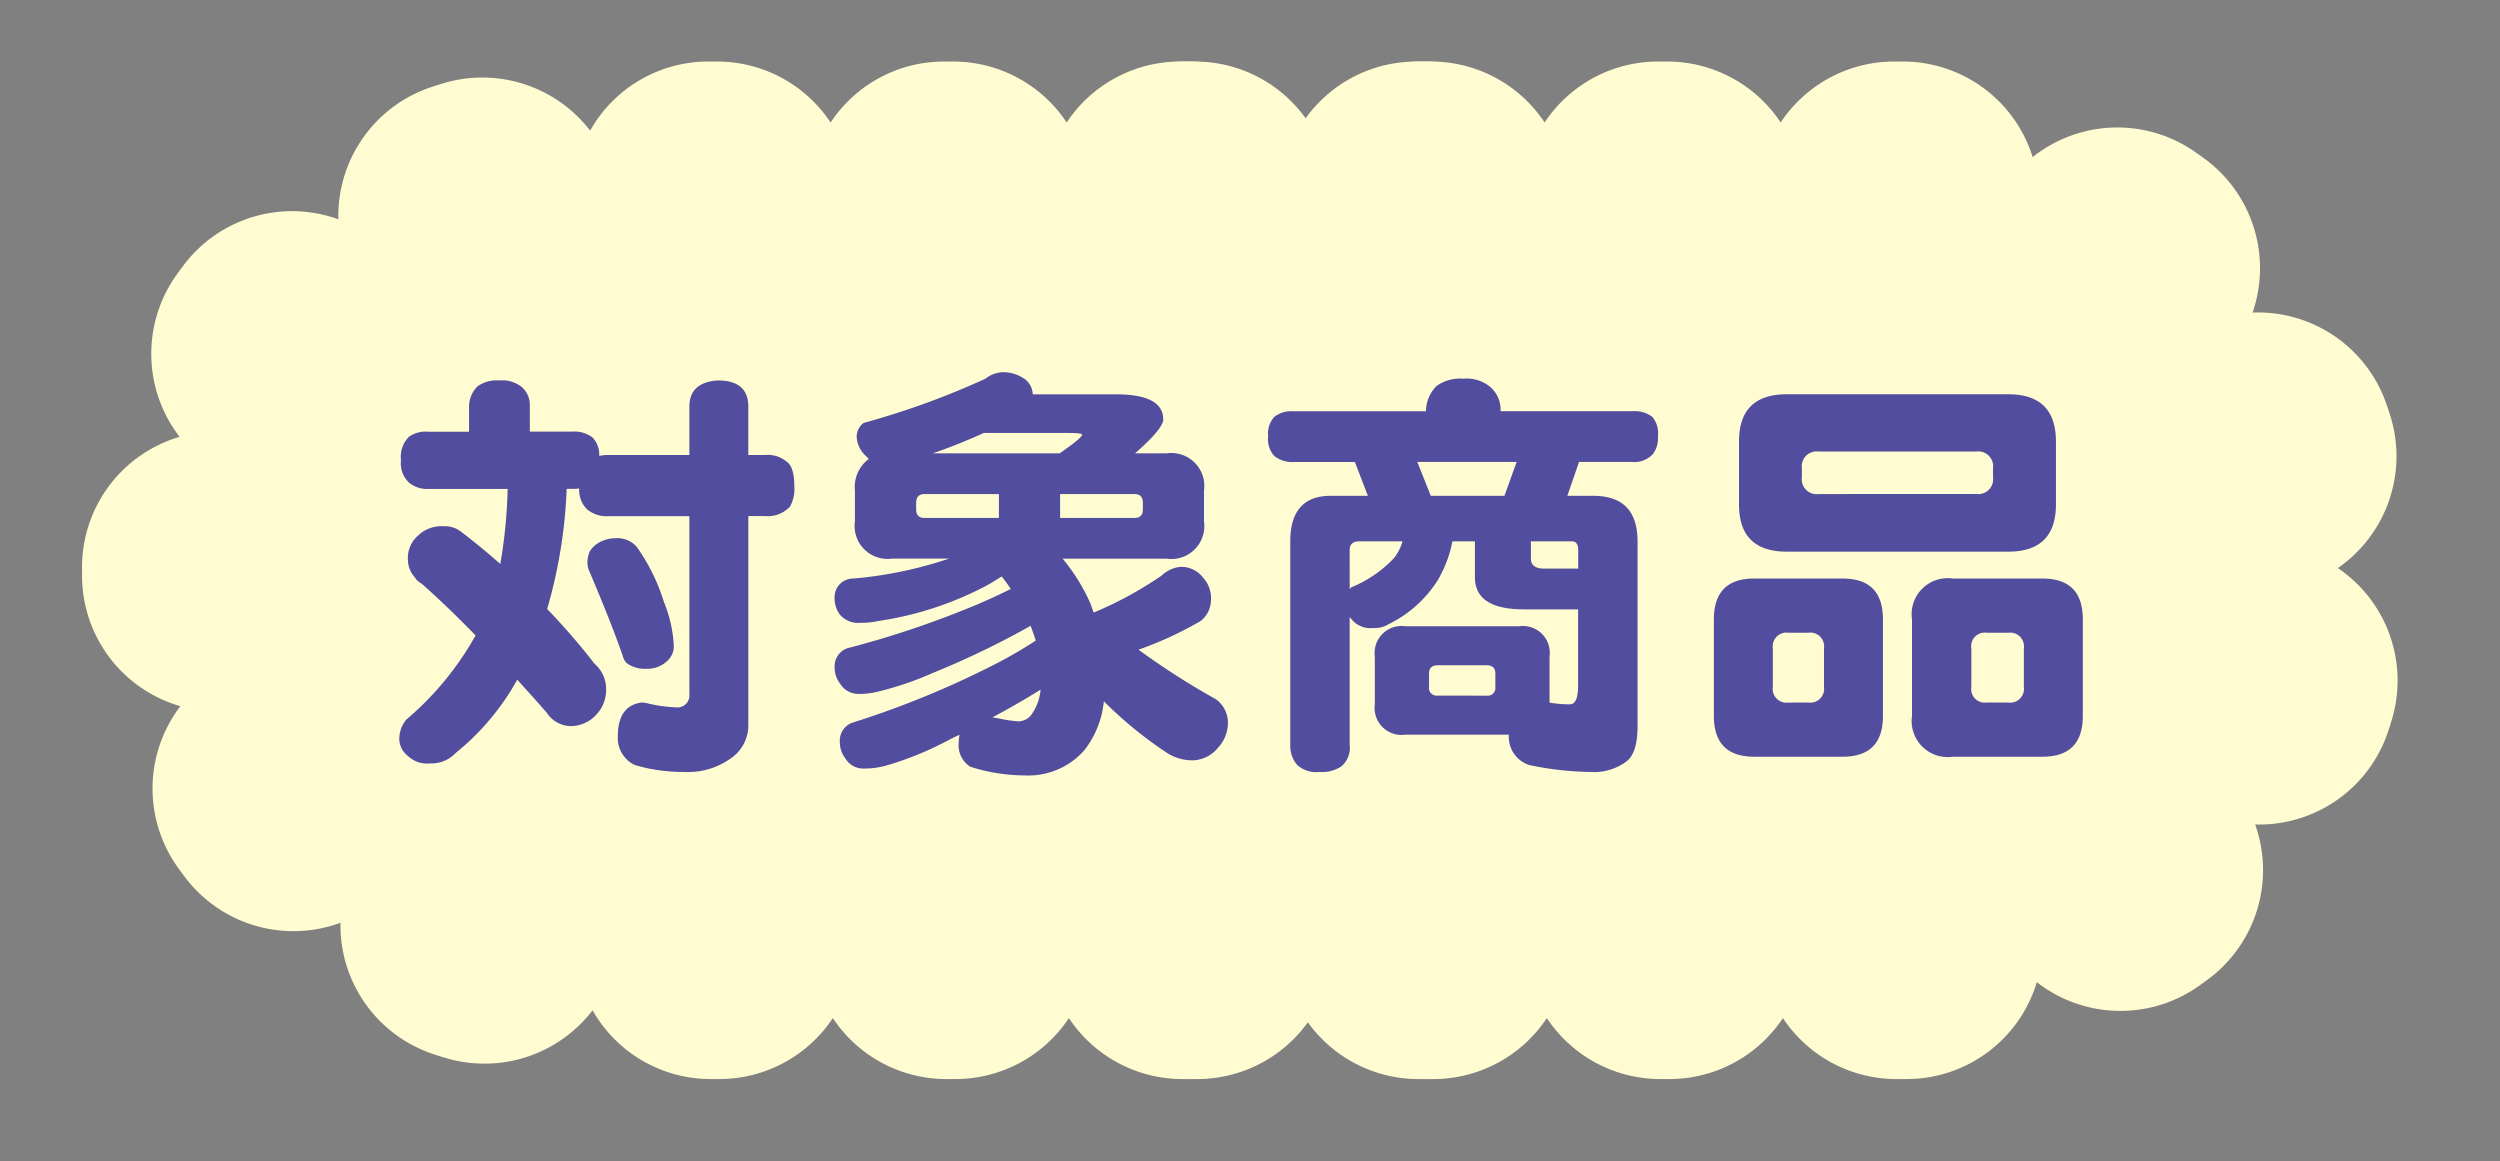
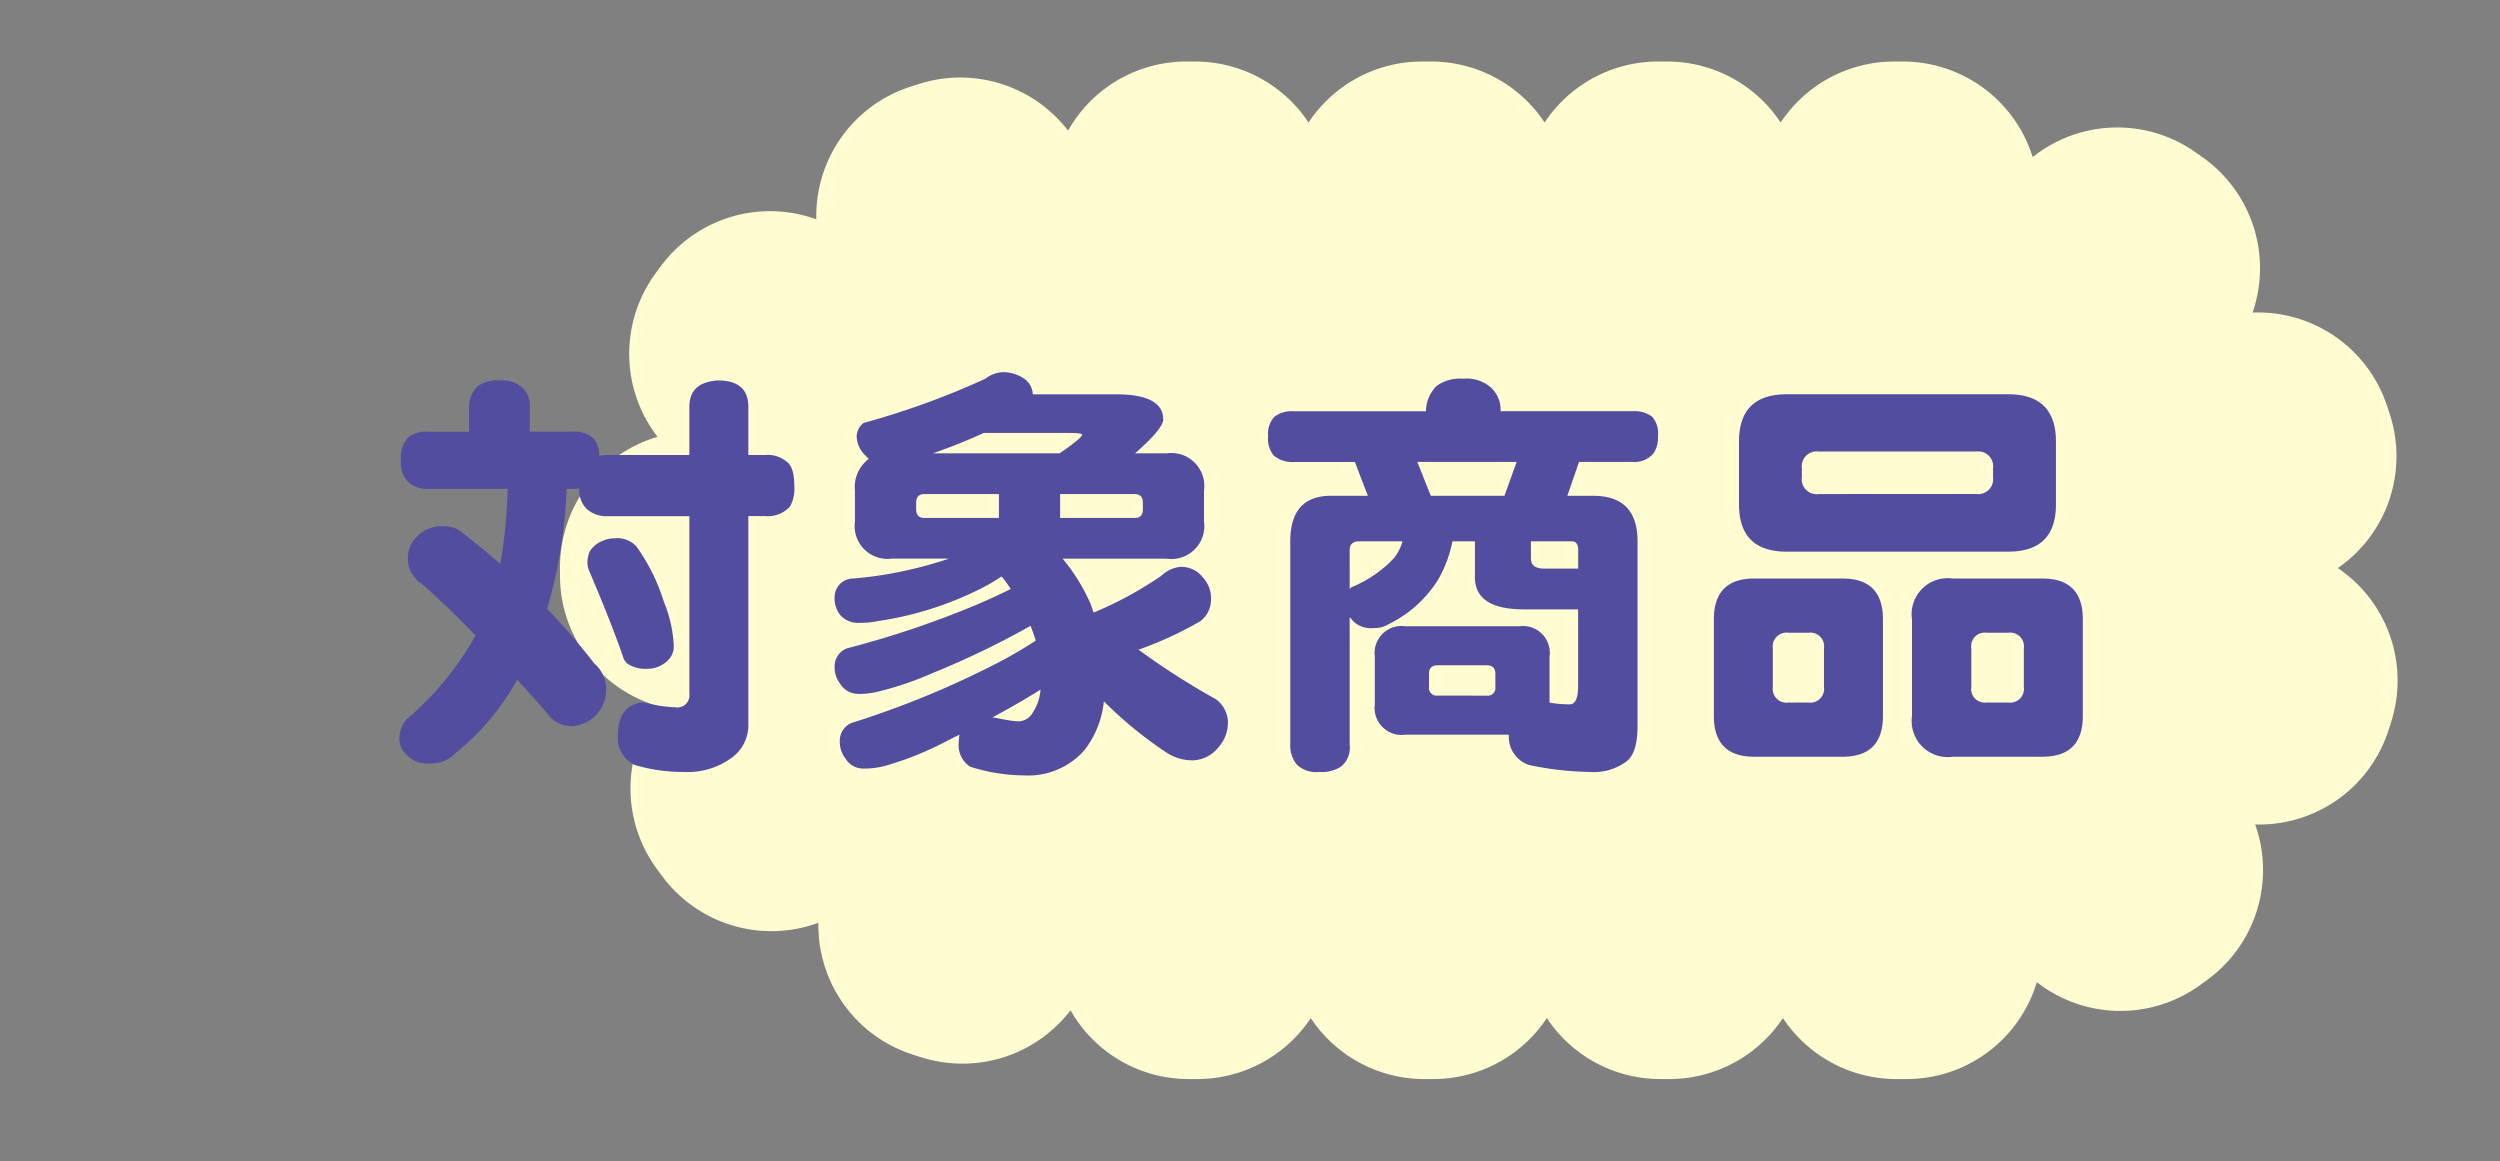
<svg xmlns="http://www.w3.org/2000/svg" width="184.519" height="85.696">
  <rect width="100%" height="100%" fill="#808080" stroke="none" />
  <defs>
    <clipPath id="a">
      <path fill="none" d="M0 0h184.519v85.696H0z" data-name="長方形 3270" />
    </clipPath>
  </defs>
  <g fill="#fffcd1" clip-path="url(#a)" data-name="グループ 5432">
-     <path d="M137.273 41.93a10.03 10.03 0 0 0 3.861-11.28q-.14-.438-.289-.871a10.03 10.03 0 0 0-9.864-6.709 10.03 10.03 0 0 0-3.562-11.372q-.375-.267-.749-.529a10.02 10.02 0 0 0-11.92.427 10.03 10.03 0 0 0-9.552-7.054h-.67a10.05 10.05 0 0 0-8.378 4.5 10.04 10.04 0 0 0-8.376-4.5h-.67a10.04 10.04 0 0 0-8.375 4.5 10.05 10.05 0 0 0-8.379-4.5h-.67a10.04 10.04 0 0 0-8.375 4.5 10.05 10.05 0 0 0-8.375-4.5h-.674a10.01 10.01 0 0 0-8.7 5.1 10.04 10.04 0 0 0-10.85-3.493q-.44.135-.874.279a10.02 10.02 0 0 0-6.857 9.758 10.03 10.03 0 0 0-11.424 3.391q-.276.37-.542.739a10.03 10.03 0 0 0 .247 11.926 10.03 10.03 0 0 0-7.2 9.507v.91a10.03 10.03 0 0 0 7.258 9.463 10.02 10.02 0 0 0-.171 11.927c.177.246.358.493.542.733a10.03 10.03 0 0 0 11.444 3.325 10.02 10.02 0 0 0 6.917 9.715c.292.1.585.187.877.273a10.04 10.04 0 0 0 10.813-3.529 10.01 10.01 0 0 0 8.688 5.076h.67a10.05 10.05 0 0 0 8.375-4.5 10.04 10.04 0 0 0 8.375 4.5h.67a10.05 10.05 0 0 0 8.379-4.5 10.04 10.04 0 0 0 8.375 4.5h.67a10.05 10.05 0 0 0 8.378-4.5 10.04 10.04 0 0 0 8.375 4.5h.825a10.03 10.03 0 0 0 9.54-7.152 10.03 10.03 0 0 0 11.927.306q.37-.265.739-.536a10.03 10.03 0 0 0 3.45-11.408 10.025 10.025 0 0 0 9.794-6.81q.148-.435.279-.874a10.02 10.02 0 0 0-3.972-11.24" data-name="パス 11587" />
    <path d="M172.549 41.93a10.03 10.03 0 0 0 3.861-11.28c-.092-.292-.191-.582-.289-.871a10.03 10.03 0 0 0-9.864-6.709 10.03 10.03 0 0 0-3.562-11.372q-.375-.267-.749-.529a10.02 10.02 0 0 0-11.92.427 10.03 10.03 0 0 0-9.552-7.054h-.67a10.05 10.05 0 0 0-8.378 4.5 10.04 10.04 0 0 0-8.376-4.5h-.67a10.04 10.04 0 0 0-8.375 4.5 10.05 10.05 0 0 0-8.379-4.5h-.67a10.04 10.04 0 0 0-8.375 4.5 10.05 10.05 0 0 0-8.375-4.5h-.674a10.01 10.01 0 0 0-8.7 5.1 10.04 10.04 0 0 0-10.85-3.493q-.44.135-.874.279a10.02 10.02 0 0 0-6.857 9.758 10.03 10.03 0 0 0-11.424 3.391q-.276.37-.542.739a10.03 10.03 0 0 0 .247 11.926 10.03 10.03 0 0 0-7.2 9.507v.91a10.03 10.03 0 0 0 7.258 9.463 10.02 10.02 0 0 0-.171 11.927c.177.246.358.493.542.733a10.03 10.03 0 0 0 11.444 3.325 10.02 10.02 0 0 0 6.917 9.715c.292.1.585.187.877.273a10.04 10.04 0 0 0 10.813-3.529 10.01 10.01 0 0 0 8.688 5.076h.67a10.05 10.05 0 0 0 8.375-4.5 10.04 10.04 0 0 0 8.375 4.5h.67a10.05 10.05 0 0 0 8.379-4.5 10.04 10.04 0 0 0 8.375 4.5h.67a10.05 10.05 0 0 0 8.378-4.5 10.04 10.04 0 0 0 8.375 4.5h.825a10.03 10.03 0 0 0 9.54-7.152 10.03 10.03 0 0 0 11.927.306q.37-.265.739-.536a10.03 10.03 0 0 0 3.45-11.408 10.025 10.025 0 0 0 9.794-6.81q.149-.435.279-.874a10.02 10.02 0 0 0-3.972-11.24" data-name="パス 11588" />
  </g>
  <path fill="#524d9e" d="M36.864 28.08a2.3 2.3 0 0 1 1.6.448 1.74 1.74 0 0 1 .64 1.44v1.888h3.136a2.2 2.2 0 0 1 1.472.416 1.77 1.77 0 0 1 .512 1.376 3 3 0 0 1 .64-.064h6.016v-3.616q.032-1.76 2.112-1.888 2.208 0 2.24 1.888v3.616h1.248a2.15 2.15 0 0 1 1.568.48q.576.384.576 1.792a2.65 2.65 0 0 1-.32 1.536 2.22 2.22 0 0 1-1.824.7h-1.248v15.364a2.95 2.95 0 0 1-1.216 2.464 5.45 5.45 0 0 1-3.516 1.056 12.6 12.6 0 0 1-3.648-.512 2.2 2.2 0 0 1-1.252-2.112q0-2.272 1.76-2.5a2 2 0 0 1 .448.064 10.5 10.5 0 0 0 2.048.288.89.89 0 0 0 1.024-.992V38.1h-6.016a2.23 2.23 0 0 1-1.536-.512 1.97 1.97 0 0 1-.576-1.536 4 4 0 0 1-.512.032h-.416a36.5 36.5 0 0 1-1.44 8.864 49 49 0 0 1 3.488 4.032 2.46 2.46 0 0 1 .864 1.856 2.65 2.65 0 0 1-.672 1.856 2.58 2.58 0 0 1-1.952.9 2.15 2.15 0 0 1-1.76-.992q-1.12-1.28-2.176-2.432a18.4 18.4 0 0 1-4.544 5.408 2.44 2.44 0 0 1-1.888.768 2.03 2.03 0 0 1-1.632-.544 1.62 1.62 0 0 1-.64-1.184 2.26 2.26 0 0 1 .512-1.5A22.5 22.5 0 0 0 35.1 46.9q-2.112-2.176-4-3.84a1.1 1.1 0 0 1-.48-.448 1.92 1.92 0 0 1-.512-1.28 2.19 2.19 0 0 1 .736-1.792 2.5 2.5 0 0 1 1.888-.7 1.94 1.94 0 0 1 1.312.416q1.472 1.12 2.88 2.368a36.6 36.6 0 0 0 .544-5.536h-5.856a2.1 2.1 0 0 1-1.44-.48 1.96 1.96 0 0 1-.576-1.632 2.1 2.1 0 0 1 .576-1.728 2.12 2.12 0 0 1 1.44-.384h3.008v-1.888a2.1 2.1 0 0 1 .64-1.472 2.44 2.44 0 0 1 1.604-.424m8.512 11.648a1.92 1.92 0 0 1 1.6.608 14.2 14.2 0 0 1 2.016 4.064 9.8 9.8 0 0 1 .736 3.2 1.43 1.43 0 0 1-.448 1.152 2.1 2.1 0 0 1-1.536.608 2.3 2.3 0 0 1-1.344-.32.9.9 0 0 1-.416-.576q-.864-2.5-2.528-6.4a1.7 1.7 0 0 1-.1-.608 2.3 2.3 0 0 1 .16-.736 1.9 1.9 0 0 1 .96-.8 2.3 2.3 0 0 1 .9-.192m28.608-12.256a2.76 2.76 0 0 1 1.568.448 1.47 1.47 0 0 1 .672 1.184h6.144q3.488 0 3.488 1.856 0 .672-2.08 2.5h2.336a2.432 2.432 0 0 1 2.752 2.752v2.272a2.432 2.432 0 0 1-2.752 2.752h-7.68a14 14 0 0 1 2.048 3.3q.128.352.224.64l.032.032a27.8 27.8 0 0 0 4.992-2.72 2.38 2.38 0 0 1 1.372-.648 2.01 2.01 0 0 1 1.7.8 2.23 2.23 0 0 1 .576 1.7 1.97 1.97 0 0 1-.768 1.5 27 27 0 0 1-4.576 2.112 55 55 0 0 0 5.696 3.648 2.14 2.14 0 0 1 .9 1.856 2.7 2.7 0 0 1-.7 1.7 2.52 2.52 0 0 1-1.792.96 3.5 3.5 0 0 1-2.144-.64 29.6 29.6 0 0 1-4.52-3.716 6.97 6.97 0 0 1-1.44 3.616 5.52 5.52 0 0 1-4.416 1.856 13.4 13.4 0 0 1-4-.64 1.87 1.87 0 0 1-.864-1.5 5.3 5.3 0 0 1 .064-.864q-.48.224-.96.48a23.8 23.8 0 0 1-4.544 1.824 6 6 0 0 1-1.568.192 1.52 1.52 0 0 1-1.344-.74 2 2 0 0 1-.416-1.248 1.42 1.42 0 0 1 .864-1.376 67.6 67.6 0 0 0 10.56-4.32 33 33 0 0 0 3.04-1.76q-.16-.512-.384-1.088a63 63 0 0 1-7.164 3.456 24 24 0 0 1-4.128 1.408 5.6 5.6 0 0 1-1.408.16 1.57 1.57 0 0 1-1.344-.736 2 2 0 0 1-.42-1.248 1.42 1.42 0 0 1 .9-1.376 70.5 70.5 0 0 0 9.6-3.232q1.28-.544 2.5-1.152a11 11 0 0 0-.672-.928 14 14 0 0 1-1.408.832 24.8 24.8 0 0 1-7.72 2.464 5.8 5.8 0 0 1-1.312.128 1.75 1.75 0 0 1-1.5-.608 2 2 0 0 1-.388-1.28 1.366 1.366 0 0 1 1.376-1.38 30 30 0 0 0 7.072-1.472h-4.192A2.432 2.432 0 0 1 63.1 38.48v-2.272a2.58 2.58 0 0 1 1.024-2.336l-.288-.288a2.05 2.05 0 0 1-.608-1.376 1.3 1.3 0 0 1 .512-.992 59 59 0 0 0 8.992-3.264 2.2 2.2 0 0 1 1.252-.48M76.8 50.9q-1.632 1.024-3.552 2.048.256.032.576.1a10 10 0 0 0 1.28.192 1.23 1.23 0 0 0 1.12-.64 3.65 3.65 0 0 0 .576-1.7m-7.936-17.44h9.344q1.664-1.152 1.664-1.376 0-.128-1.024-.128h-6.24q-1.728.796-3.744 1.5Zm14.88 4.768q.608 0 .608-.64v-.48q0-.64-.608-.64h-5.5v1.76Zm-10.016 0v-1.76h-5.5q-.608 0-.608.64v.48q0 .64.608.64ZM108 27.952a2.7 2.7 0 0 1 1.952.576 2.2 2.2 0 0 1 .8 1.824h9.728a2.13 2.13 0 0 1 1.472.416 1.87 1.87 0 0 1 .416 1.44 1.95 1.95 0 0 1-.352 1.28 1.84 1.84 0 0 1-1.536.608h-3.936l-.864 2.5h1.92q3.264 0 3.264 3.36v13.628q0 2.016-.832 2.624a4 4 0 0 1-2.656.768 23 23 0 0 1-4.512-.512 2.18 2.18 0 0 1-1.504-2.112v-.128h-7.616a1.994 1.994 0 0 1-2.272-2.24v-3.52a1.994 1.994 0 0 1 2.272-2.24h8.384a1.98 1.98 0 0 1 2.24 2.24v3.392a8 8 0 0 0 1.5.128q.608 0 .608-1.376v-5.632h-4q-3.616 0-3.616-2.368v-2.656h-1.66a9.1 9.1 0 0 1-1.088 2.88 8.9 8.9 0 0 1-3.612 3.232 1.94 1.94 0 0 1-1.12.288 1.83 1.83 0 0 1-1.54-.544 3 3 0 0 0-.224-.256v9.408a1.81 1.81 0 0 1-.608 1.6 2.58 2.58 0 0 1-1.632.416 2.1 2.1 0 0 1-1.632-.512 2.18 2.18 0 0 1-.512-1.504V39.952q0-3.36 3.008-3.36h2.72L100 34.1h-4.512a2.12 2.12 0 0 1-1.44-.448 1.84 1.84 0 0 1-.448-1.44 1.84 1.84 0 0 1 .448-1.44 2.07 2.07 0 0 1 1.44-.416h9.76a2.67 2.67 0 0 1 .768-1.856 2.94 2.94 0 0 1 1.984-.548m4.992 12v1.28q0 .736.992.736h2.5v-1.376q0-.64-.48-.64Zm-13.376 3.52.128-.128a9 9 0 0 0 3.136-2.144 3.6 3.6 0 0 0 .64-1.248h-3.168q-.736 0-.736.64Zm5.984-6.88h5.44l.9-2.5h-7.332Zm4.128 14.752a.566.566 0 0 0 .64-.64v-.992q0-.608-.64-.608h-3.616q-.64 0-.64.608v.988a.566.566 0 0 0 .64.64ZM131.872 29.1h16.352q3.52 0 3.52 3.488v4.64q0 3.488-3.52 3.488h-16.352q-3.52 0-3.52-3.488v-4.64q0-3.488 3.52-3.488m13.984 7.36a1.1 1.1 0 0 0 1.244-1.244v-.64a1.1 1.1 0 0 0-1.248-1.248H134.24a1.1 1.1 0 0 0-1.248 1.248v.64a1.1 1.1 0 0 0 1.248 1.248Zm-16.384 6.24H136q2.976 0 2.976 3.008v7.136q0 3.008-2.976 3.008h-6.528q-2.976 0-2.976-3.008v-7.132q.004-3.012 2.976-3.012m4 9.152a1.018 1.018 0 0 0 1.152-1.152v-2.844a1.018 1.018 0 0 0-1.152-1.156H132a1.018 1.018 0 0 0-1.152 1.152V50.7A1.018 1.018 0 0 0 132 51.856Zm10.656-9.152h6.624q2.976 0 2.976 3.008v7.136q0 3.008-2.976 3.008h-6.624a2.66 2.66 0 0 1-3.008-3.004v-7.136a2.66 2.66 0 0 1 3.008-3.012m4.1 9.152a1.018 1.018 0 0 0 1.148-1.152v-2.844a1.018 1.018 0 0 0-1.152-1.156h-1.6a1 1 0 0 0-1.124 1.156V50.7a1 1 0 0 0 1.12 1.152Z" data-name="パス 12944" />
</svg>